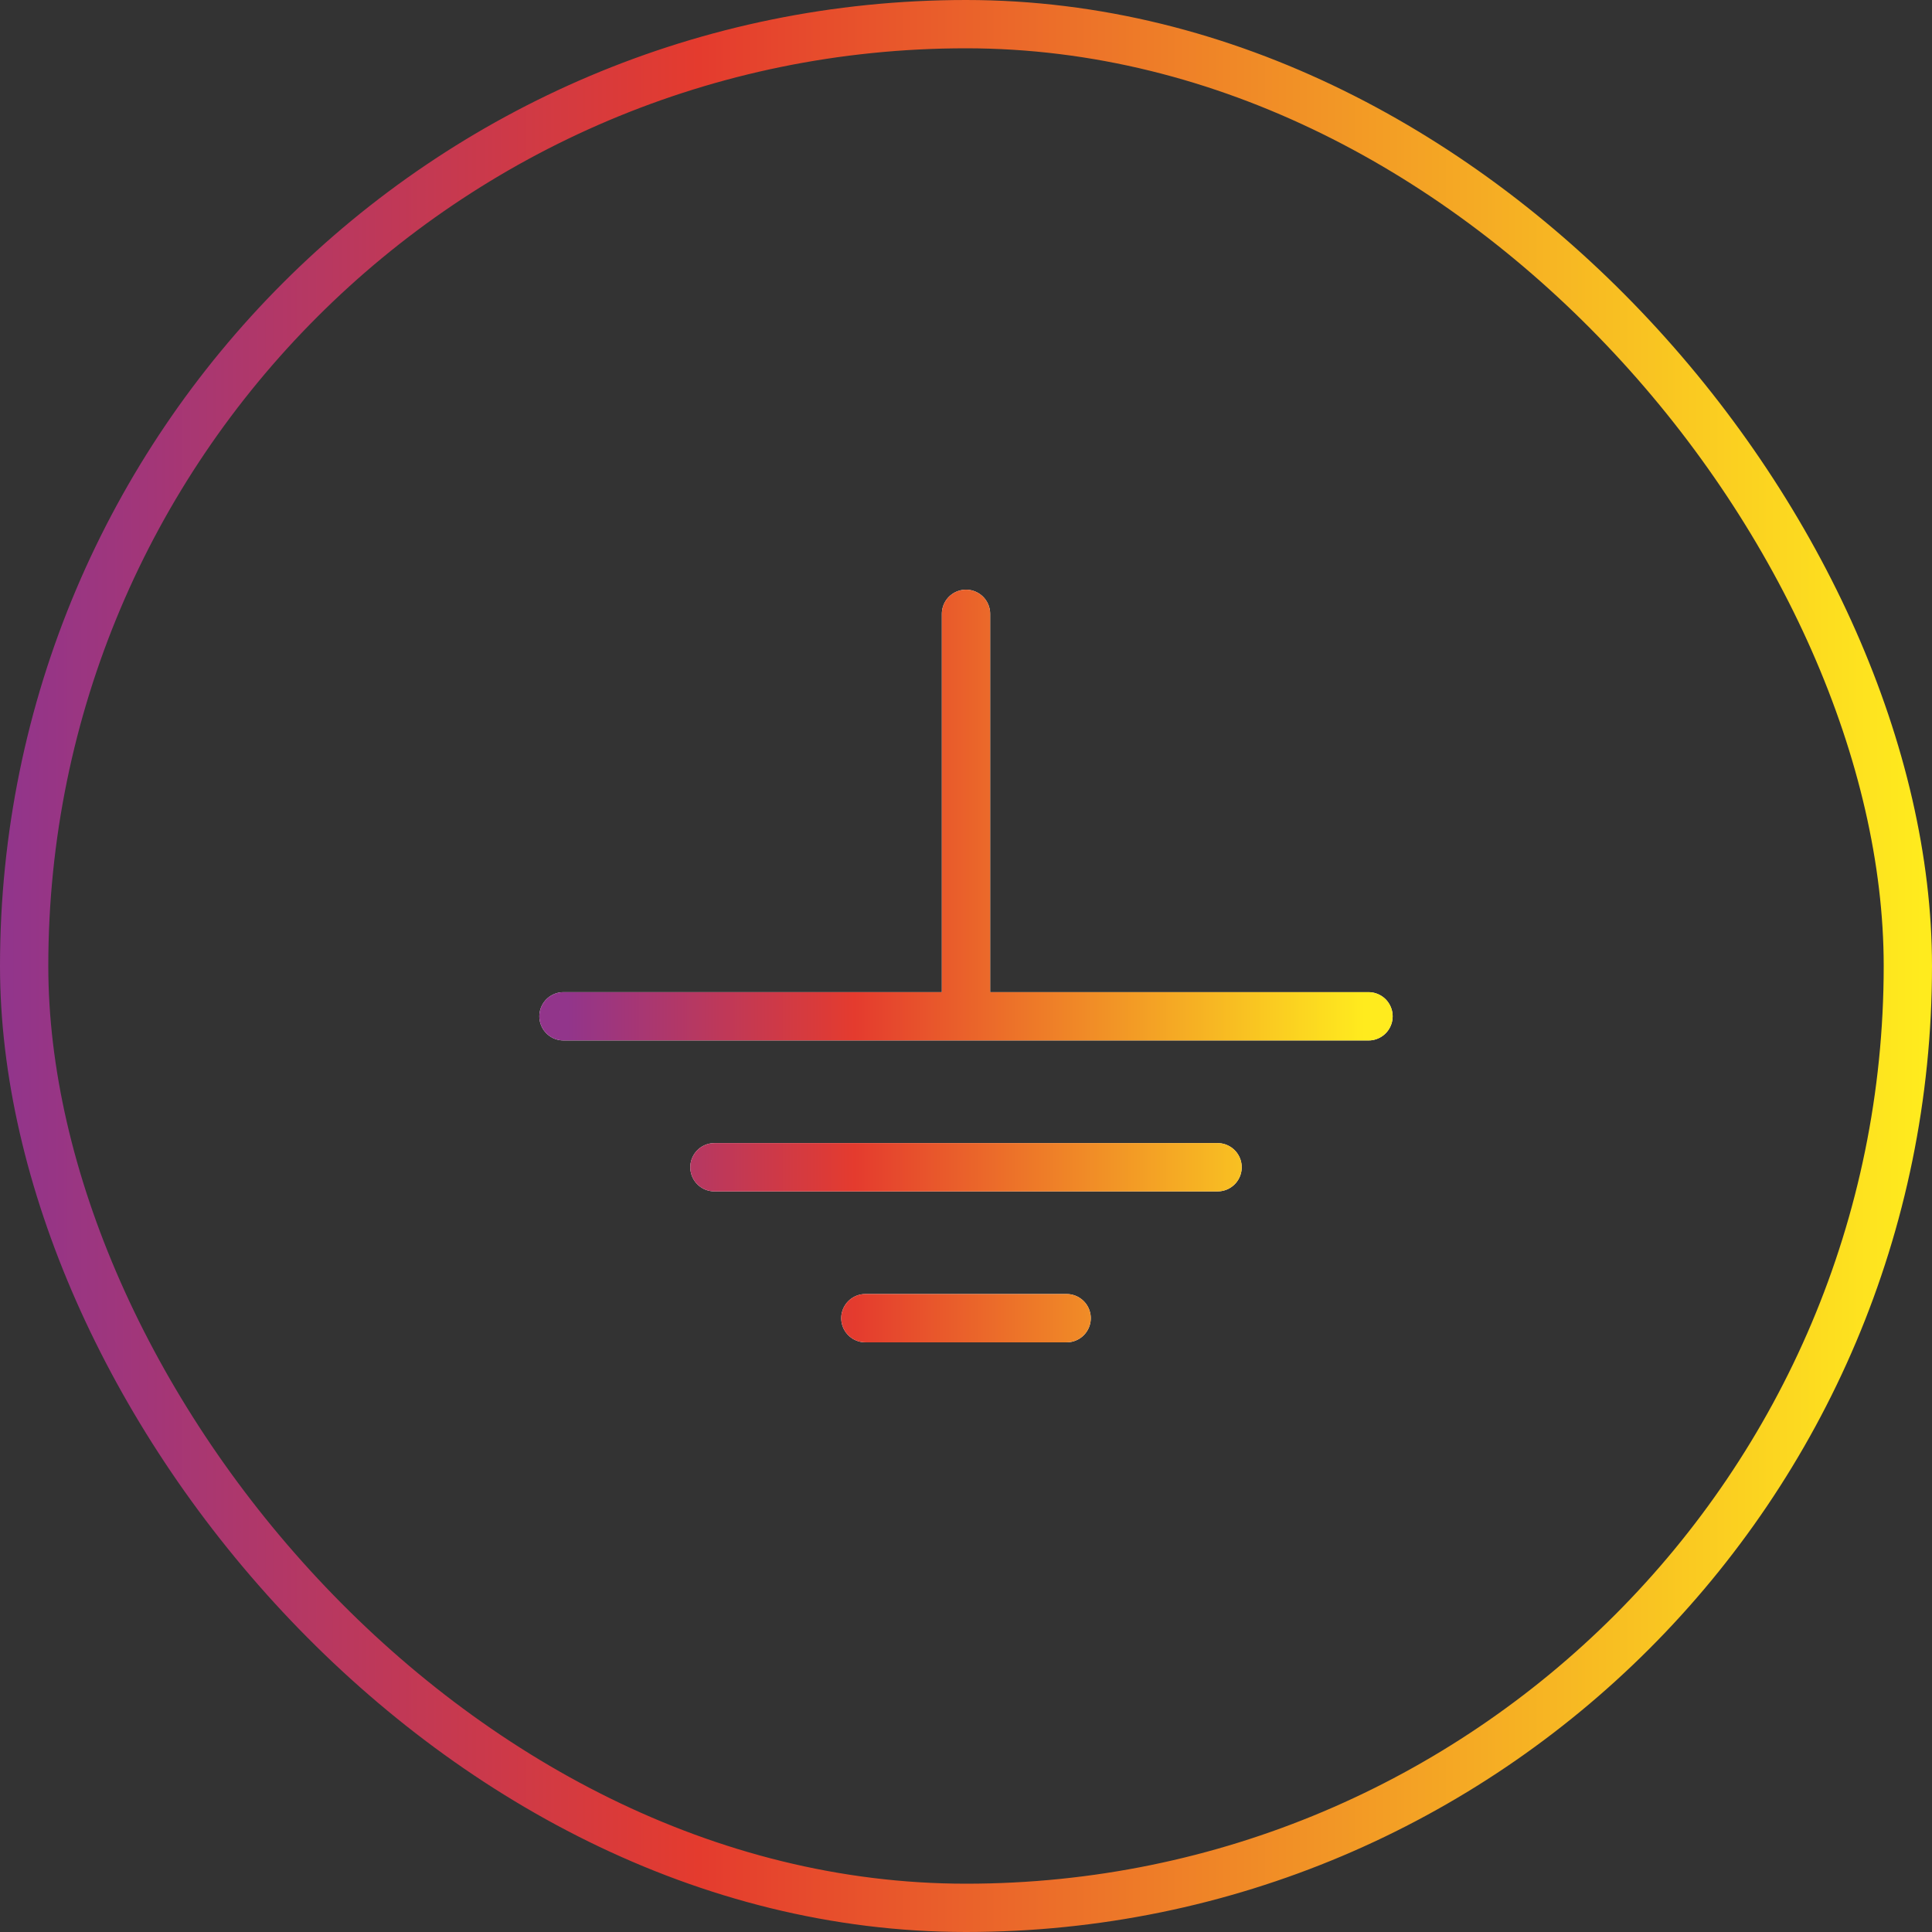
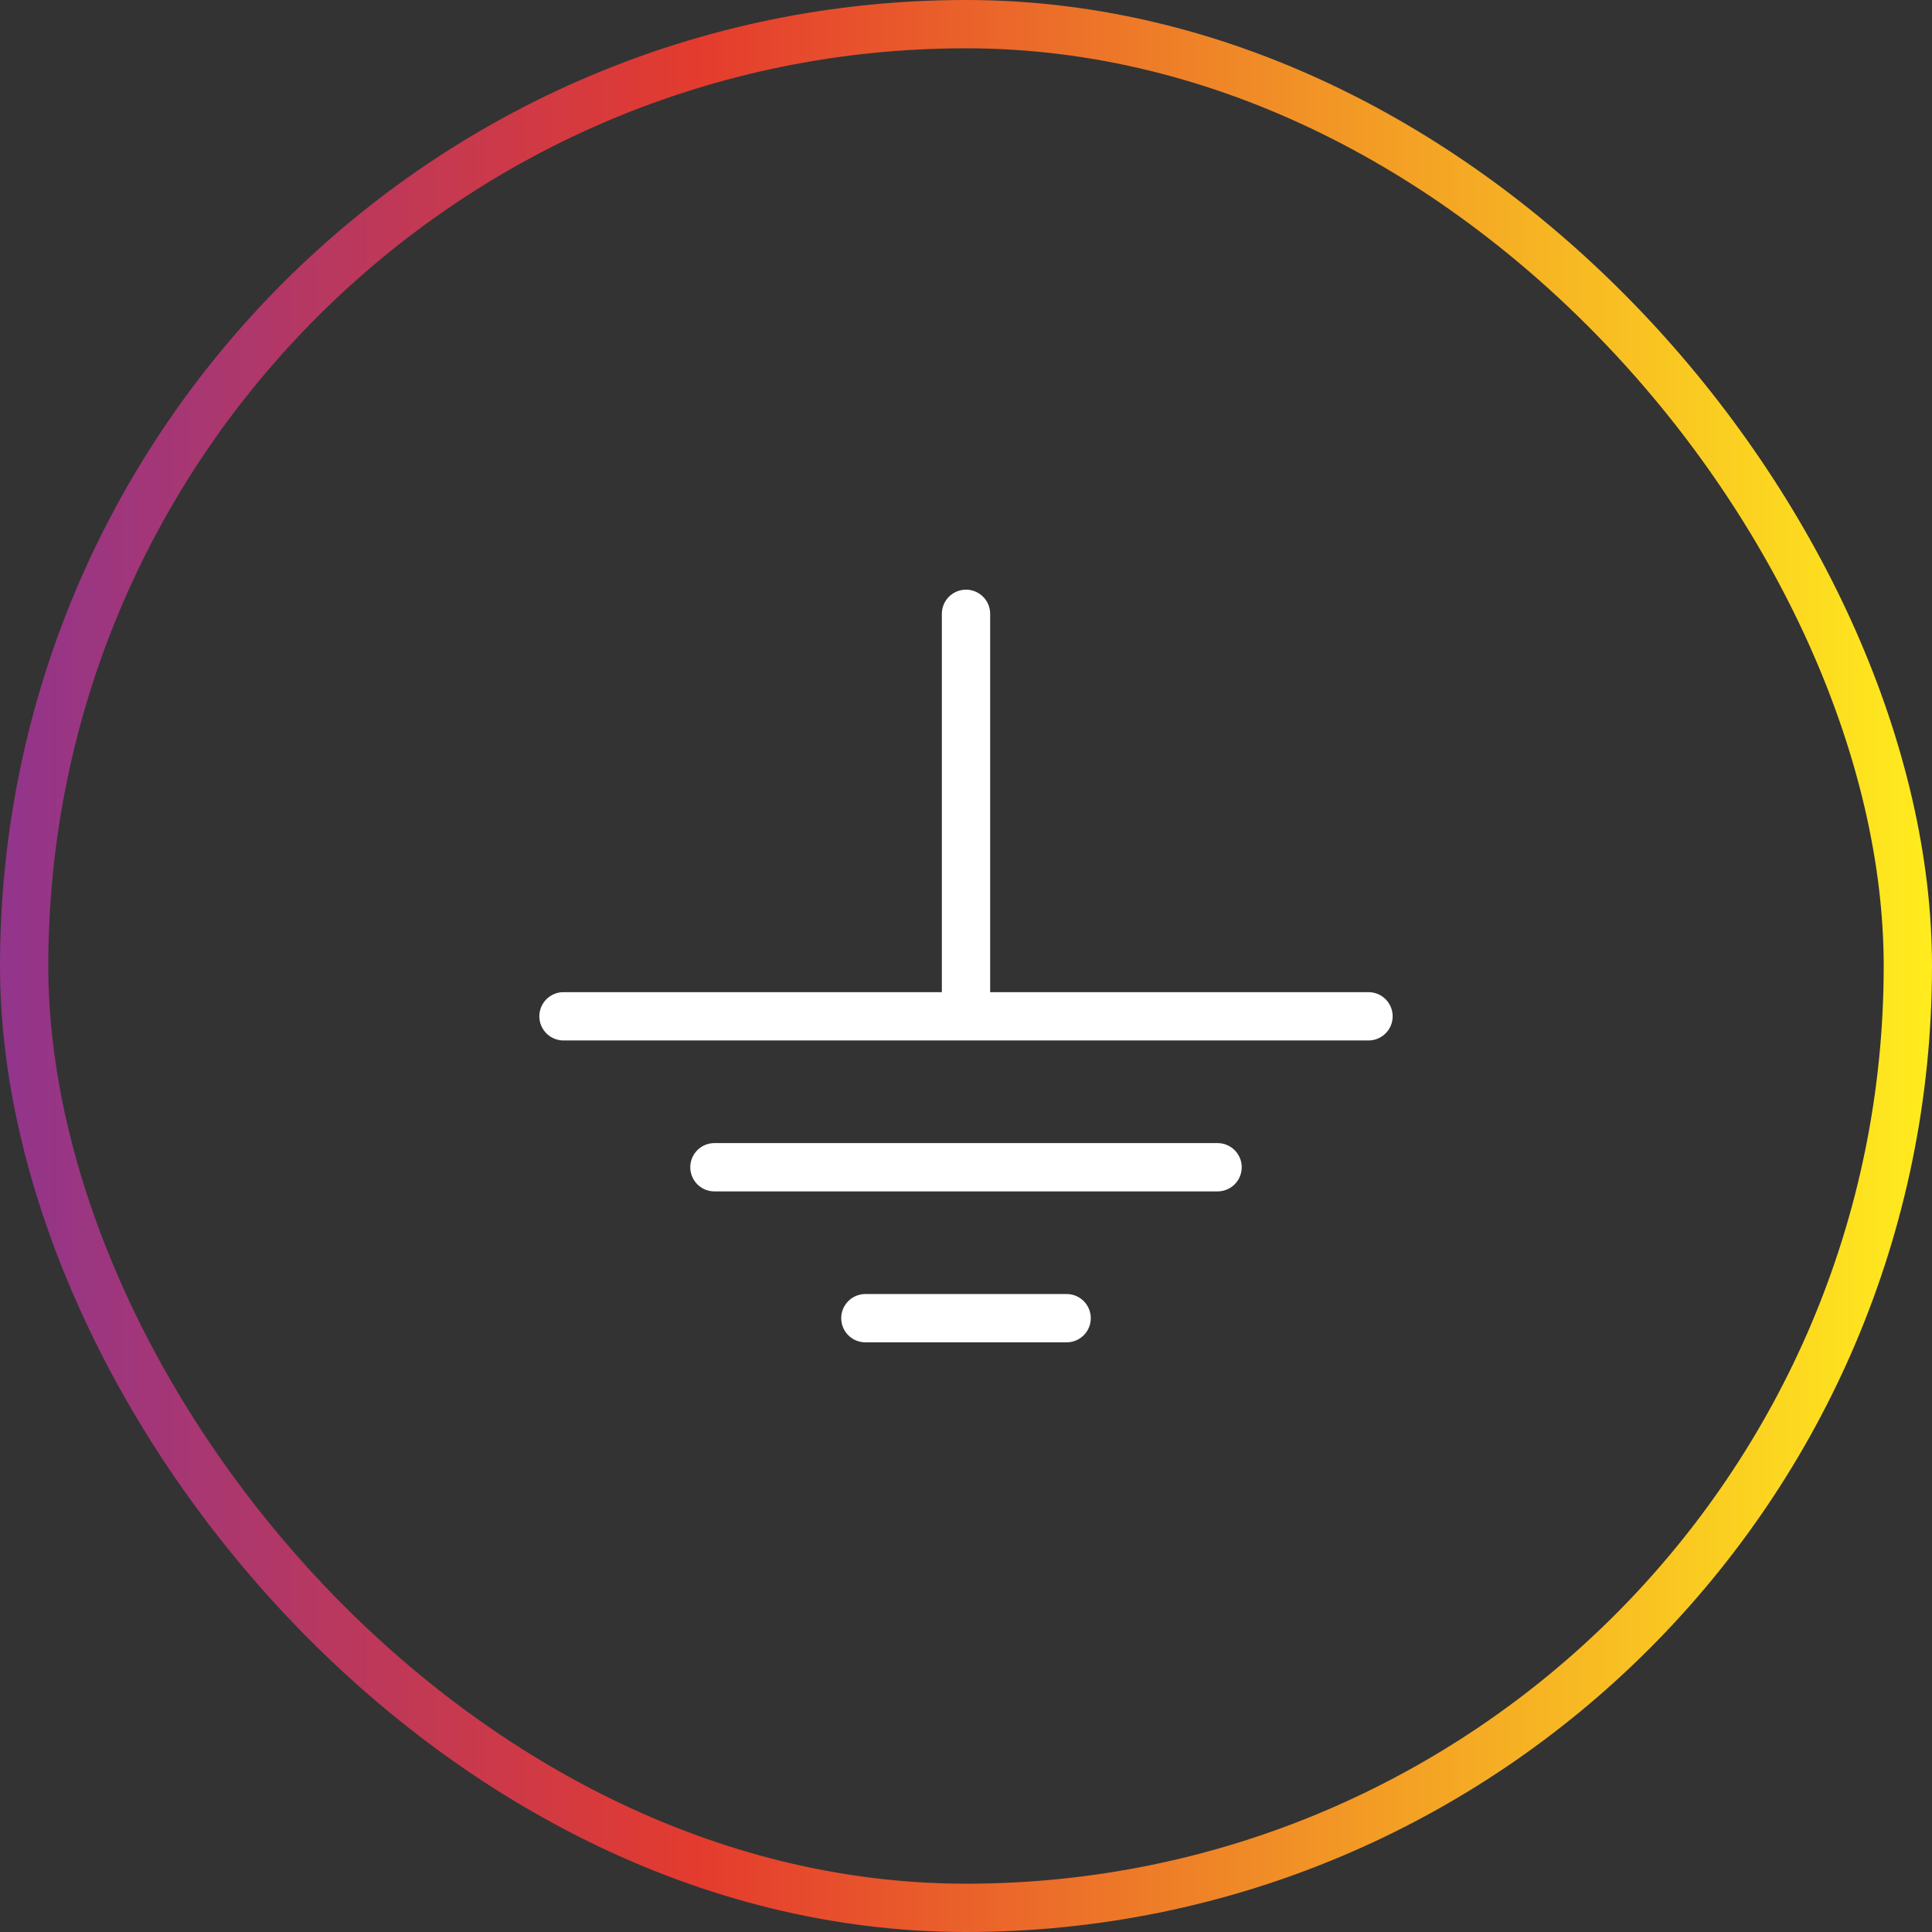
<svg xmlns="http://www.w3.org/2000/svg" width="80" height="80" viewBox="0 0 80 80" fill="none">
  <rect x="0" y="0" width="80" height="80" fill="#333333" stroke="none" />
  <rect x="1" y="1" width="78" height="78" rx="39" stroke="url(#paint0_linear_226_680)" stroke-width="2" />
  <path d="M40 42.083V25.417M23.333 42.083H56.667M29.583 48.333H50.417M35.833 54.583H44.167" stroke="white" stroke-width="2" stroke-linecap="round" stroke-linejoin="round" />
-   <path d="M40 42.083V25.417M23.333 42.083H56.667M29.583 48.333H50.417M35.833 54.583H44.167" stroke="url(#paint1_linear_226_680)" stroke-width="2" stroke-linecap="round" stroke-linejoin="round" />
  <defs>
    <linearGradient id="paint0_linear_226_680" x1="79.59" y1="40.584" x2="0.41" y2="40.584" gradientUnits="userSpaceOnUse">
      <stop stop-color="#FFEB1E" />
      <stop offset="0.64" stop-color="#E43B2E" />
      <stop offset="1" stop-color="#92358B" />
    </linearGradient>
    <linearGradient id="paint1_linear_226_680" x1="56.496" y1="40.213" x2="23.504" y2="40.213" gradientUnits="userSpaceOnUse">
      <stop stop-color="#FFEB1E" />
      <stop offset="0.64" stop-color="#E43B2E" />
      <stop offset="1" stop-color="#92358B" />
    </linearGradient>
  </defs>
</svg>